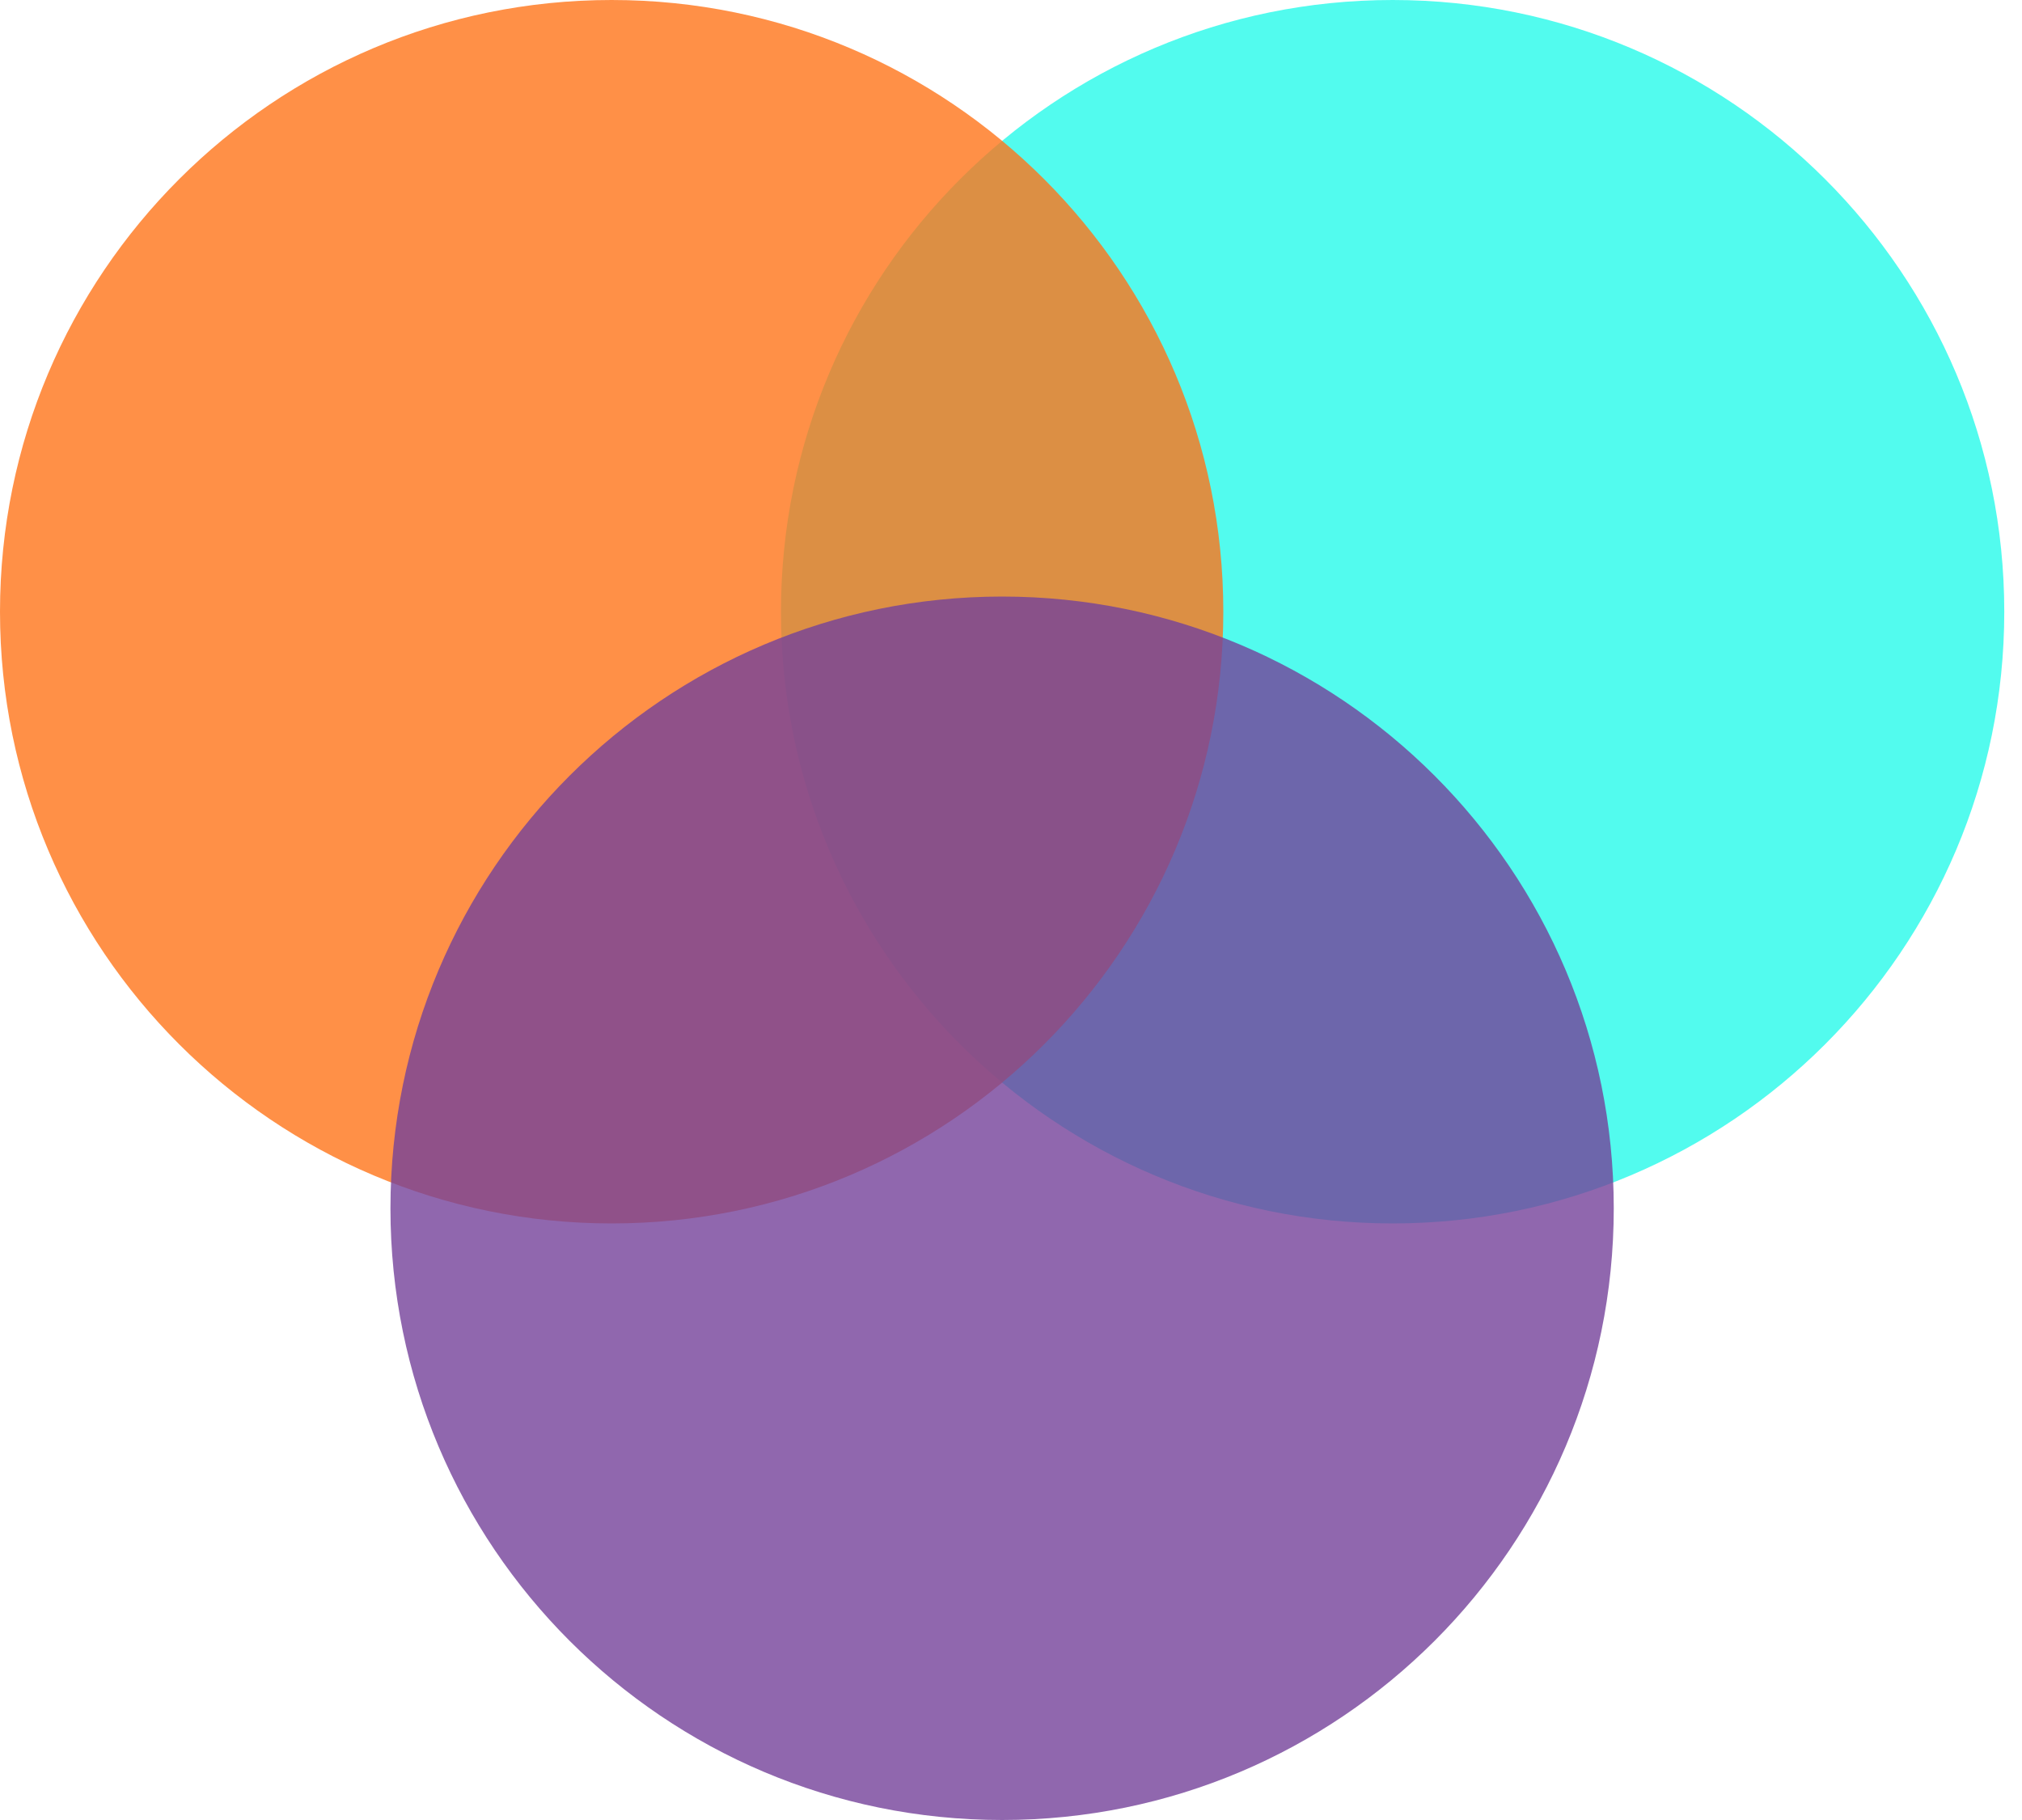
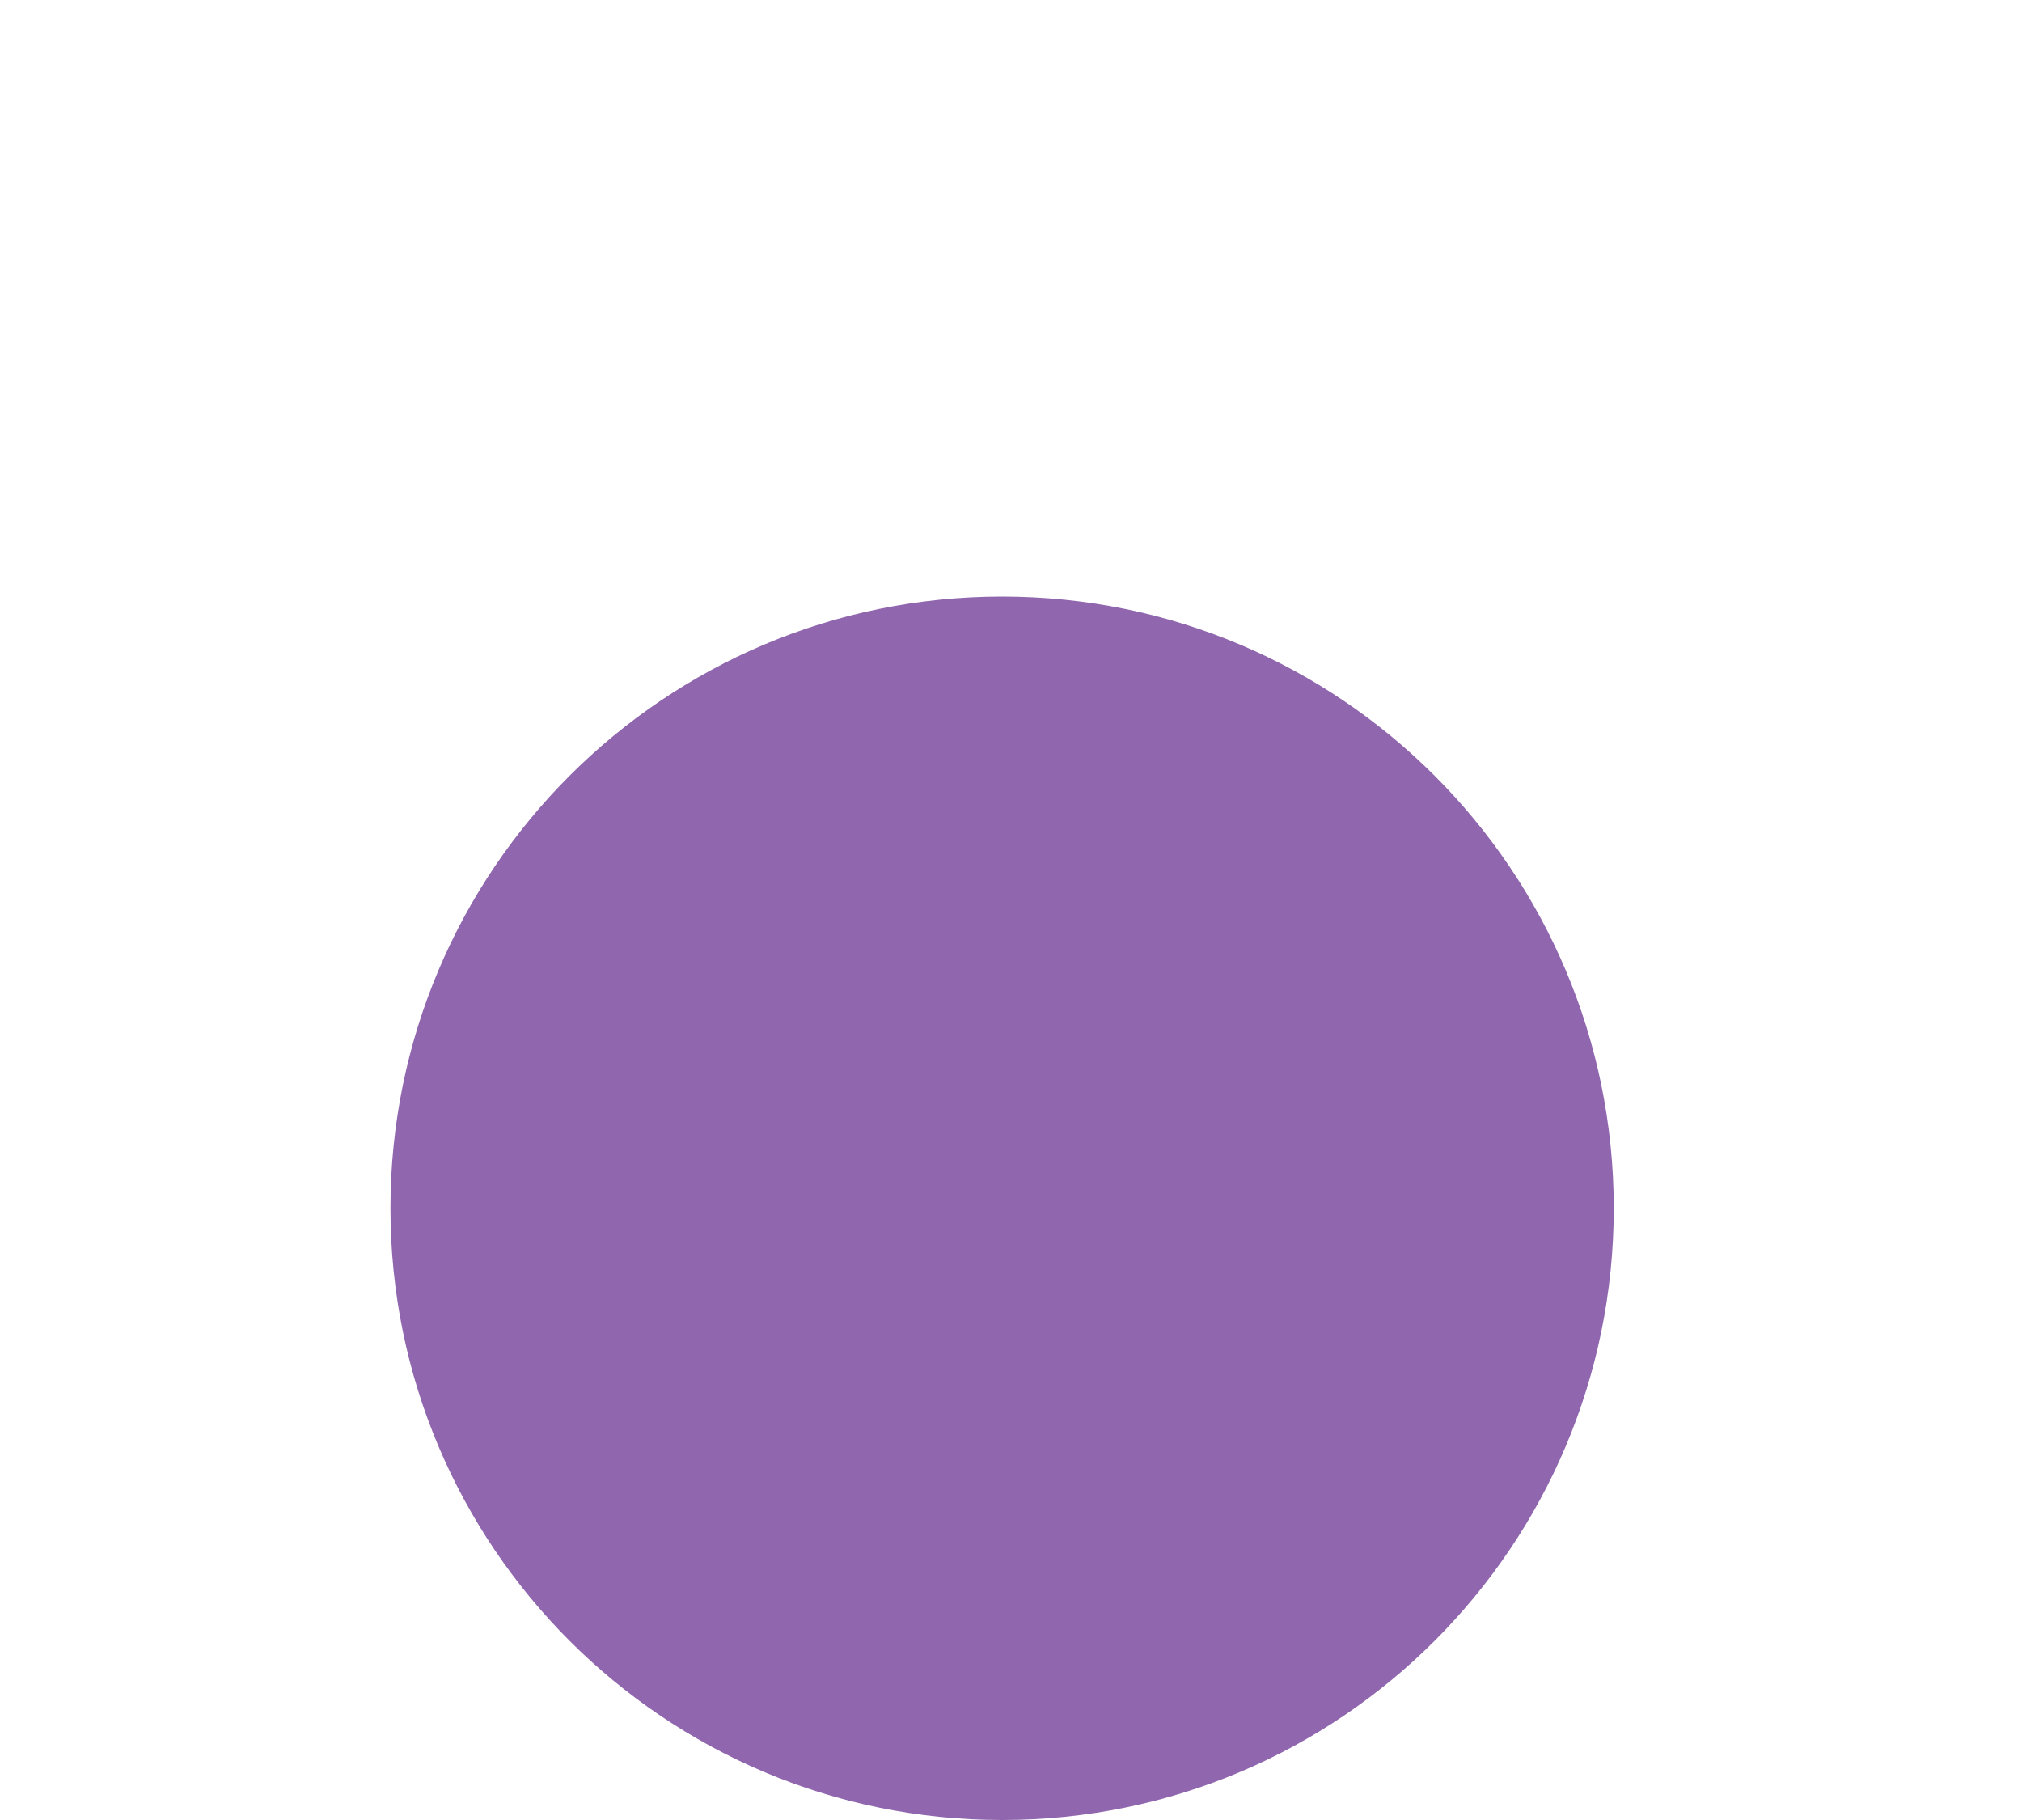
<svg xmlns="http://www.w3.org/2000/svg" width="30" height="27" viewBox="0 0 30 27" fill="none">
-   <path opacity="0.8" d="M20.662 18.15C25.674 18.15 29.737 14.087 29.737 9.075C29.737 4.063 25.674 0 20.662 0C15.65 0 11.587 4.063 11.587 9.075C11.587 14.087 15.65 18.15 20.662 18.15Z" fill="#27FAE9" />
-   <path opacity="0.8" d="M9.075 18.15C14.087 18.15 18.15 14.087 18.15 9.075C18.15 4.063 14.087 0 9.075 0C4.063 0 0 4.063 0 9.075C0 14.087 4.063 18.15 9.075 18.15Z" fill="#FF7519" />
  <path opacity="0.8" d="M14.868 27C19.88 27 23.943 22.937 23.943 17.925C23.943 12.913 19.88 8.85 14.868 8.85C9.856 8.85 5.793 12.913 5.793 17.925C5.793 22.937 9.856 27 14.868 27Z" fill="#74419A" />
</svg>